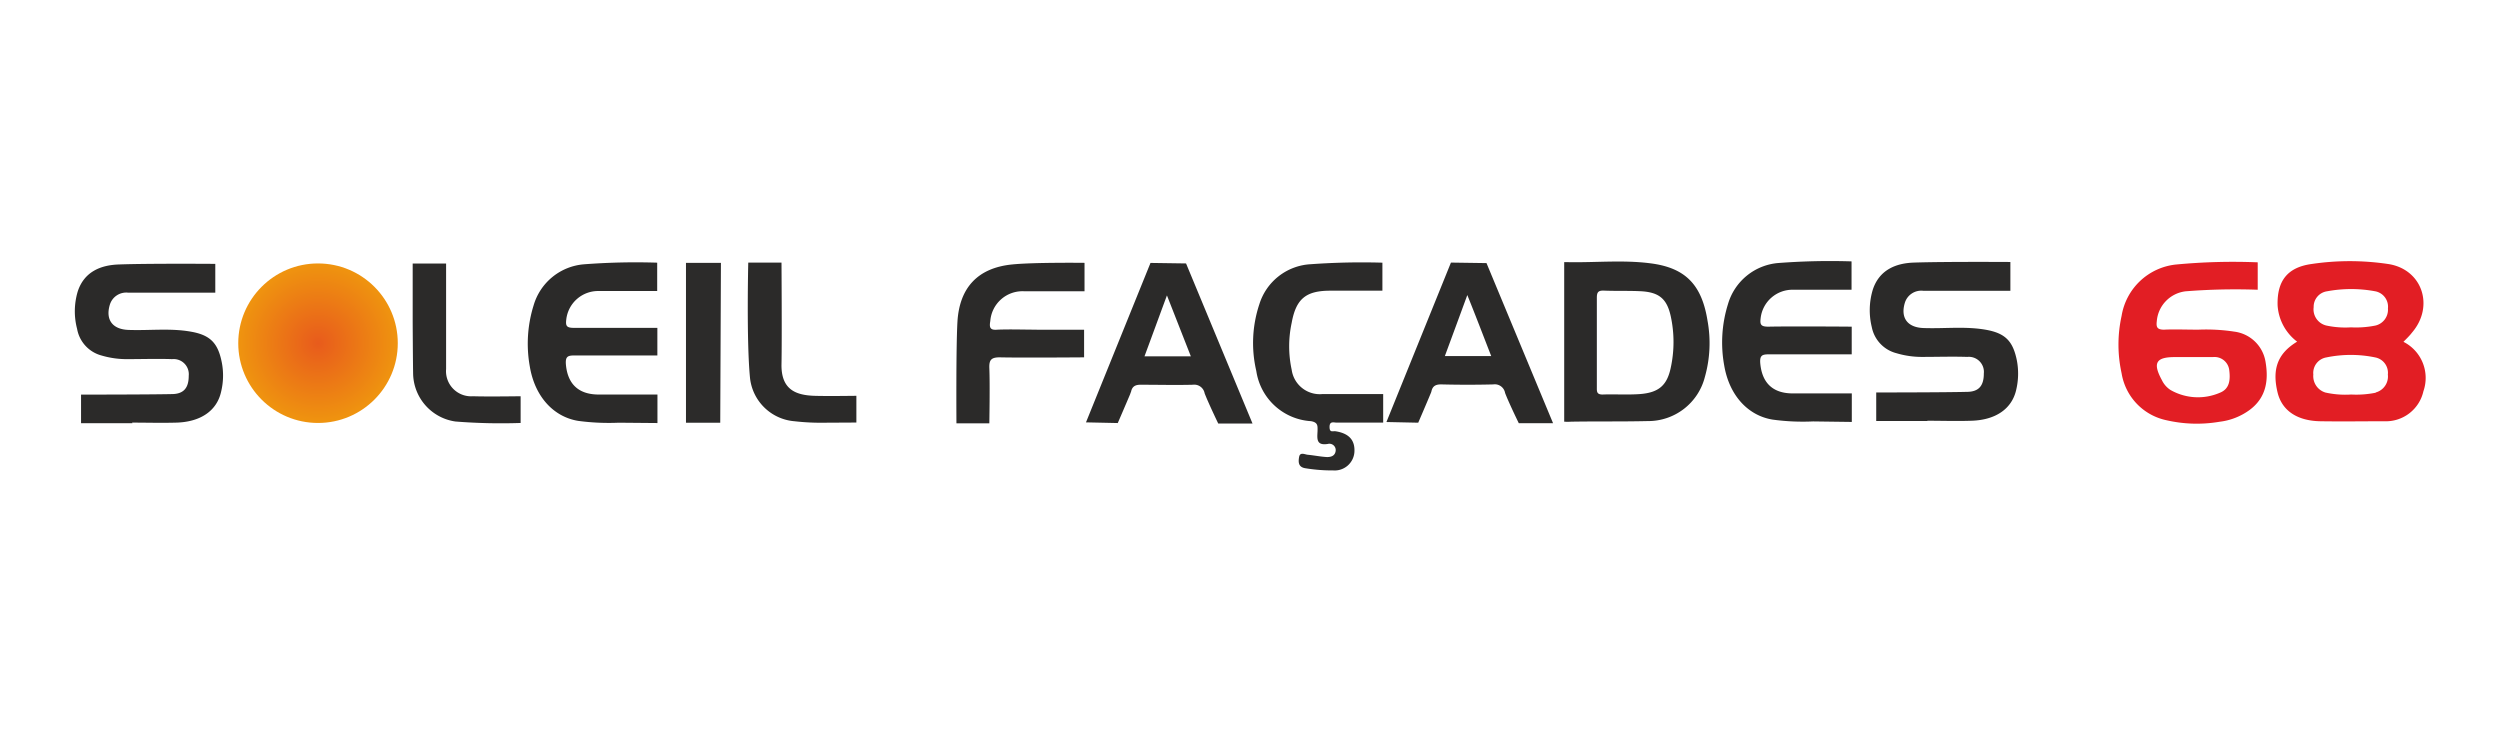
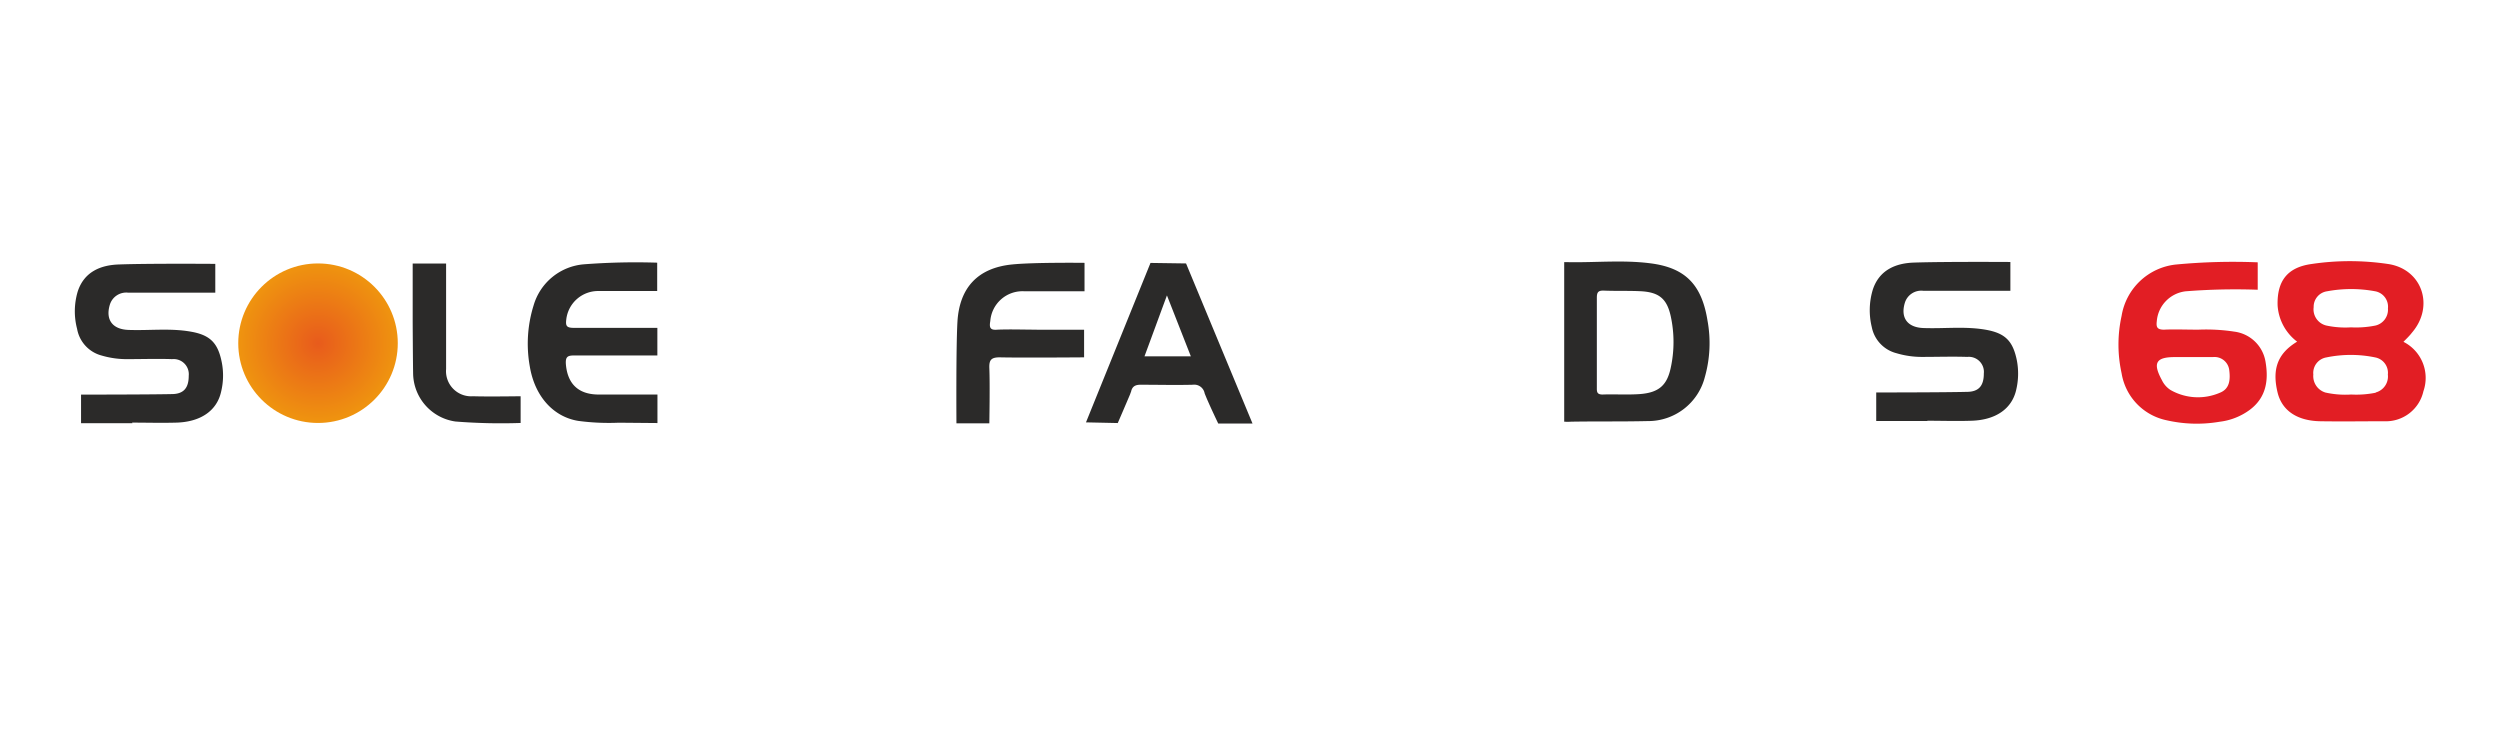
<svg xmlns="http://www.w3.org/2000/svg" id="Calque_1" data-name="Calque 1" viewBox="0 0 291.81 85.41">
  <defs>
    <style>.cls-1{fill:#2b2a29;}.cls-2{fill:#2c2b2a;}.cls-3{fill:#e21e24;}.cls-4{fill:url(#Dégradé_sans_nom_10);}</style>
    <radialGradient id="Dégradé_sans_nom_10" cx="37.12" cy="40.06" r="9.31" gradientUnits="userSpaceOnUse">
      <stop offset="0" stop-color="#e85b1c" />
      <stop offset="1" stop-color="#ef940f" />
    </radialGradient>
  </defs>
  <title>logo-mobile</title>
  <path class="cls-1" d="M15.46,49.4h-6V46.06s7.84,0,10.57-.06c1.44,0,2-.75,2-2.14a1.77,1.77,0,0,0-1.94-1.94c-1.73-.06-3.45,0-5.18,0a10.42,10.42,0,0,1-3.08-.43A3.92,3.92,0,0,1,9,38.39,8.08,8.08,0,0,1,9.08,34c.75-2.26,2.64-3.06,4.79-3.13,3.52-.13,11.26-.07,11.26-.07l0,3.36s-7.62,0-10.18,0a2,2,0,0,0-2.13,1.41c-.53,1.76.32,2.88,2.19,2.94,2.43.09,4.89-.23,7.31.21,2.24.4,3.13,1.34,3.57,3.59a8,8,0,0,1-.09,3.45c-.5,2.19-2.39,3.49-5.21,3.57-1.72.05-3.45,0-5.17,0Z" />
  <path class="cls-1" d="M72.22,49.34a26.88,26.88,0,0,1-4.71-.21c-2.89-.46-5.09-2.84-5.67-6.36a15,15,0,0,1,.45-7.14,6.68,6.68,0,0,1,5.88-4.78,78.94,78.94,0,0,1,8.54-.19l0,3.31s-5.33,0-6.81,0a3.74,3.74,0,0,0-3.8,3.3c-.09.75,0,1,.9,1,2.93,0,9.73,0,9.73,0v3.22s-7.2,0-9.68,0c-.75,0-1.06.11-1,1,.18,2.26,1.4,3.51,3.69,3.56,2,0,7,0,7,0v3.33Z" />
-   <path class="cls-1" d="M157.45,46h4l0,3.33s-4.42,0-5.42,0c-.35,0-.84-.21-.84.5s.37.46.71.51c1.58.25,2.29,1.06,2.19,2.46a2.31,2.31,0,0,1-2.47,2.11,19.24,19.24,0,0,1-3.22-.25c-.87-.12-.87-.73-.76-1.33s.67-.28,1-.25c.75.07,1.5.23,2.26.27.44,0,.91-.12,1-.69a.74.74,0,0,0-.92-.84c-1.38.22-1.23-.66-1.19-1.51,0-.56.09-1-.77-1.15a6.88,6.88,0,0,1-6.38-5.86A14.35,14.35,0,0,1,147,35.5a6.65,6.65,0,0,1,6-4.66,83.25,83.25,0,0,1,8.36-.18l0,3.27h-6.08c-2.84,0-4,.94-4.51,3.75a13,13,0,0,0,0,5.48A3.31,3.31,0,0,0,154.32,46c1.05,0,2.09,0,3.13,0Z" />
  <path class="cls-1" d="M121,38.49l5.54,0v3.22s-7.32.06-9.85,0c-1,0-1.25.31-1.21,1.28.08,1.84,0,6.42,0,6.42l-3.84,0s-.06-8.9.12-11.9c.25-3.95,2.39-6.24,6.37-6.64,2.52-.26,8.46-.19,8.46-.19V34s-5.5,0-7,0a3.77,3.77,0,0,0-4,3.48c-.14.79,0,1.08.85,1,1.52-.06,3.05,0,4.57,0Z" />
-   <path class="cls-1" d="M96.35,49.34a27.35,27.35,0,0,1-3.61-.17,5.68,5.68,0,0,1-5.19-5c-.43-4.28-.21-13.52-.21-13.52h3.88s.06,8.85,0,11.85,1.7,3.62,3.81,3.7c1.36.05,4.93,0,4.93,0v3.12Z" />
  <path class="cls-1" d="M48.17,37.57V30.76h3.9s0,9.24,0,12.33a2.93,2.93,0,0,0,3.15,3.16c1.57.06,5.55,0,5.55,0l0,3.12a66.77,66.77,0,0,1-7.61-.17,5.75,5.75,0,0,1-4.94-5.63C48.19,41.59,48.17,37.57,48.17,37.57Z" />
-   <path class="cls-2" d="M84.07,49.34l-4,0v-3c0-4.85,0-15.66,0-15.66h4.08Z" />
  <path class="cls-3" d="M280.54,39.9c.37-.38.72-.71,1-1.08,2.63-3.06,1.21-7.38-2.76-8a30.3,30.3,0,0,0-9,0c-2.81.4-4,2-3.93,4.8a5.75,5.75,0,0,0,2.28,4.26c-2.32,1.4-2.93,3.25-2.28,5.94.52,2.14,2.33,3.31,5,3.35s5,0,7.45,0a4.49,4.49,0,0,0,4.57-3.5A4.72,4.72,0,0,0,280.54,39.9ZM271.63,34a15.33,15.33,0,0,1,5.61,0,1.83,1.83,0,0,1,1.49,2,1.9,1.9,0,0,1-1.46,2,11.46,11.46,0,0,1-2.86.21,10.56,10.56,0,0,1-2.86-.21,1.94,1.94,0,0,1-1.49-2.15A1.82,1.82,0,0,1,271.63,34Zm5.67,11.84a11.46,11.46,0,0,1-2.86.21,10.69,10.69,0,0,1-3-.23,2,2,0,0,1-1.42-2.1,1.84,1.84,0,0,1,1.52-2,14.08,14.08,0,0,1,5.71,0,1.83,1.83,0,0,1,1.47,2A1.93,1.93,0,0,1,277.3,45.81Z" />
  <path class="cls-3" d="M264.44,42.22a4.23,4.23,0,0,0-3.64-3.51,21.77,21.77,0,0,0-4.2-.23c-1.56,0-2.76-.06-4,0-.84,0-.93-.32-.85-1A3.82,3.82,0,0,1,255.14,34a74.14,74.14,0,0,1,8.39-.18v-3.2a70.86,70.86,0,0,0-9.58.26,7.19,7.19,0,0,0-6.31,6,15.52,15.52,0,0,0,0,6.68,6.7,6.7,0,0,0,5.23,5.49,15.78,15.78,0,0,0,6.2.18,7.4,7.4,0,0,0,3.53-1.39C264.54,46.39,264.81,44.37,264.44,42.22Zm-5.32,3.62a6.45,6.45,0,0,1-5.77-.32,2.79,2.79,0,0,1-1-1.14c-1.09-2-.72-2.7,1.5-2.7h4.45a1.73,1.73,0,0,1,1.9,1.47C260.34,44.22,260.31,45.37,259.12,45.84Z" />
  <path class="cls-1" d="M199.31,37.44c-.66-4.14-2.52-6.17-6.63-6.7-3.18-.42-6.41-.08-9.62-.14h-.48s0,6.49,0,9.3h0c0,2.81,0,9.32,0,9.32a6.08,6.08,0,0,0,.82,0c3-.05,5.94,0,8.91-.07A6.83,6.83,0,0,0,199,44,14.5,14.5,0,0,0,199.31,37.44ZM195,43c-.44,2-1.41,2.84-3.62,3-1.44.1-2.89,0-4.33.05-.69,0-.66-.37-.66-.83,0-1.77,0-3.53,0-5.3h0c0-1.72,0-3.45,0-5.17,0-.62.15-.85.8-.83,1.48.06,3,0,4.45.08,2.05.14,2.94.91,3.38,2.93A14.17,14.17,0,0,1,195,43Z" />
-   <path class="cls-1" d="M173.51,30.71l-4.15-.06-7.53,18.61,3.71.08s1-2.31,1.46-3.43a1.43,1.43,0,0,0,.08-.22c.14-.67.55-.84,1.22-.82,2,.05,4,.05,6,0a1.22,1.22,0,0,1,1.38,1c.45,1.18,1.6,3.53,1.6,3.53h4Zm-4.86,10.85c.86-2.33,1.7-4.6,2.62-7.12,1,2.47,1.85,4.71,2.79,7.12Z" />
  <path class="cls-1" d="M225,49.14h-6V45.81s7.84,0,10.56-.07c1.45,0,2-.75,2-2.14a1.76,1.76,0,0,0-1.94-1.94c-1.72-.06-3.45,0-5.17,0a10.33,10.33,0,0,1-3.08-.43,3.93,3.93,0,0,1-2.89-3.06,8.28,8.28,0,0,1,.13-4.39c.76-2.26,2.65-3.06,4.79-3.13,3.53-.12,11.26-.07,11.26-.07l0,3.36s-7.62,0-10.19,0a2,2,0,0,0-2.13,1.41c-.53,1.76.32,2.88,2.19,2.94,2.44.09,4.89-.23,7.32.21,2.24.41,3.12,1.34,3.57,3.59a8.18,8.18,0,0,1-.09,3.45c-.51,2.19-2.4,3.49-5.22,3.57-1.72.06-3.44,0-5.17,0Z" />
-   <path class="cls-1" d="M211.63,49.19a25.94,25.94,0,0,1-4.71-.21c-2.89-.46-5.09-2.84-5.67-6.36a15,15,0,0,1,.45-7.13,6.68,6.68,0,0,1,5.88-4.79,78.94,78.94,0,0,1,8.54-.19l0,3.31s-5.33,0-6.81,0a3.74,3.74,0,0,0-3.8,3.31c-.09.74,0,1,.9,1,2.93-.06,9.73,0,9.73,0v3.23s-7.19,0-9.68,0c-.75,0-1.06.11-1,1,.19,2.27,1.4,3.52,3.69,3.56,2.05,0,7,0,7,0v3.33Z" />
  <path class="cls-1" d="M138.44,30.75l-4.15-.06L126.76,49.3l3.71.08s1-2.31,1.47-3.43c0-.07.06-.15.08-.22.14-.67.55-.84,1.21-.82,2,0,4,.05,6,0a1.23,1.23,0,0,1,1.38,1c.45,1.17,1.59,3.53,1.59,3.53h4Zm-4.85,10.84c.86-2.32,1.69-4.59,2.62-7.11L139,41.59Z" />
  <circle class="cls-4" cx="37.12" cy="40.06" r="9.31" />
</svg>